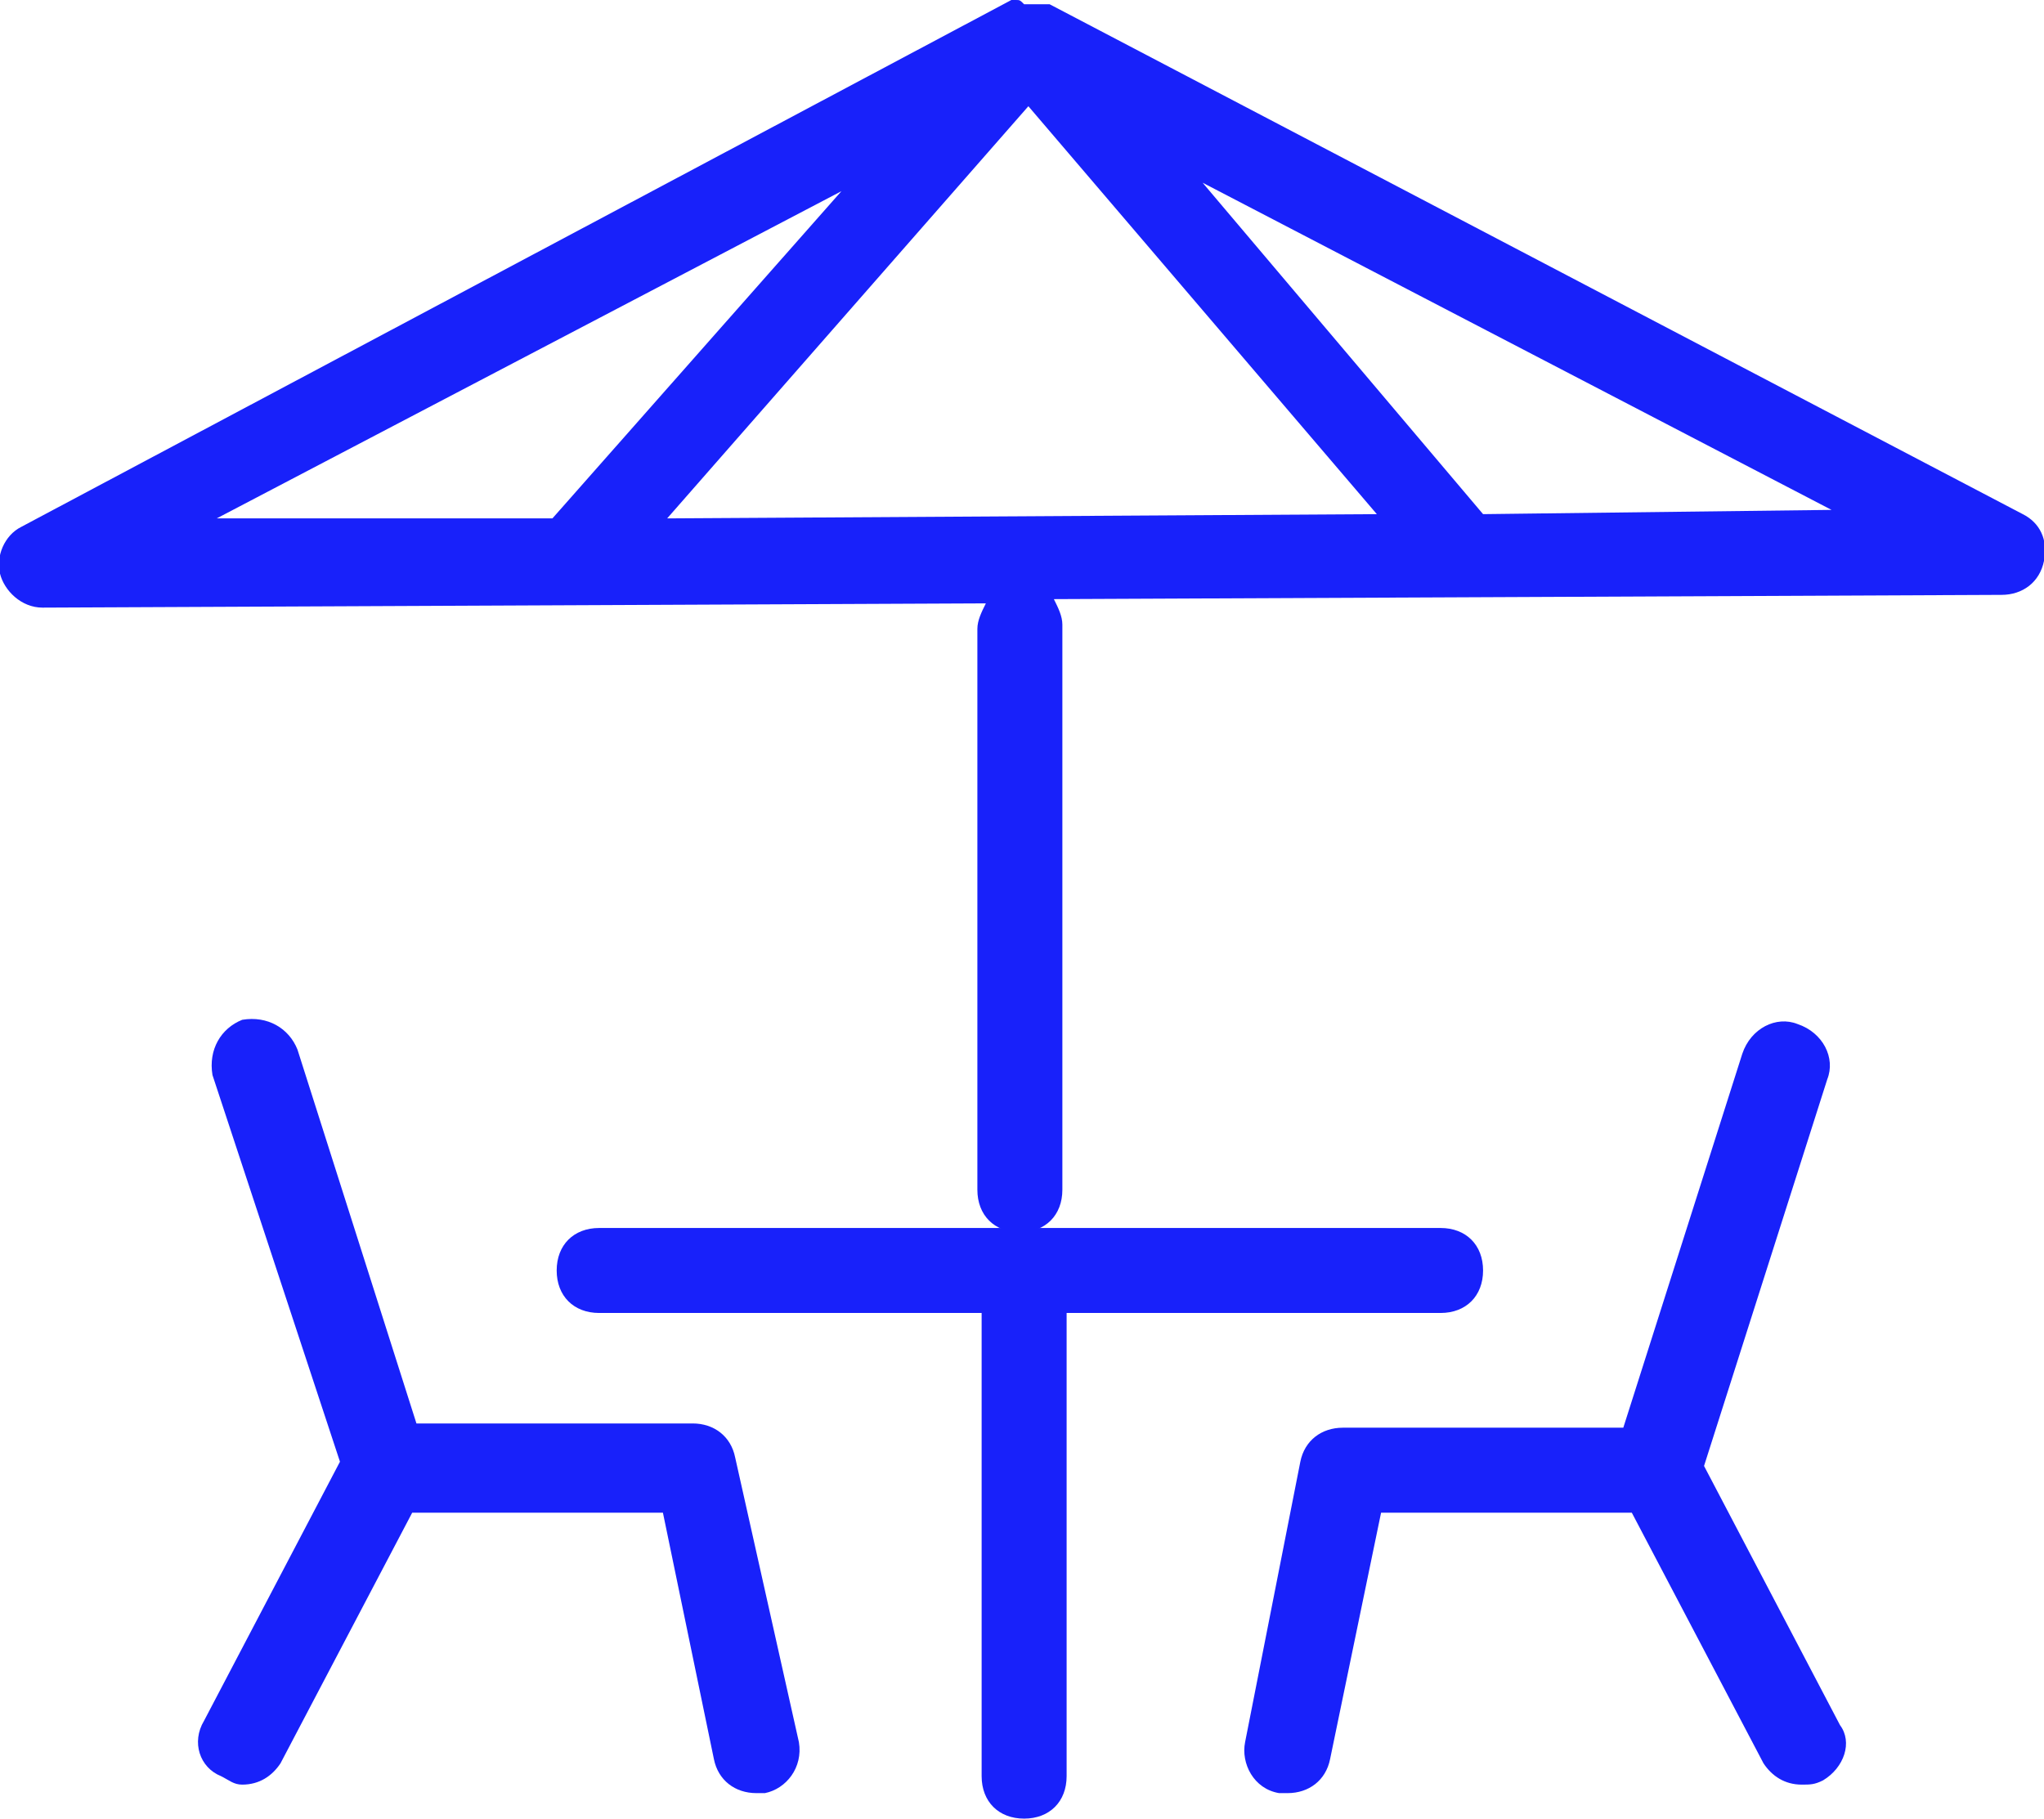
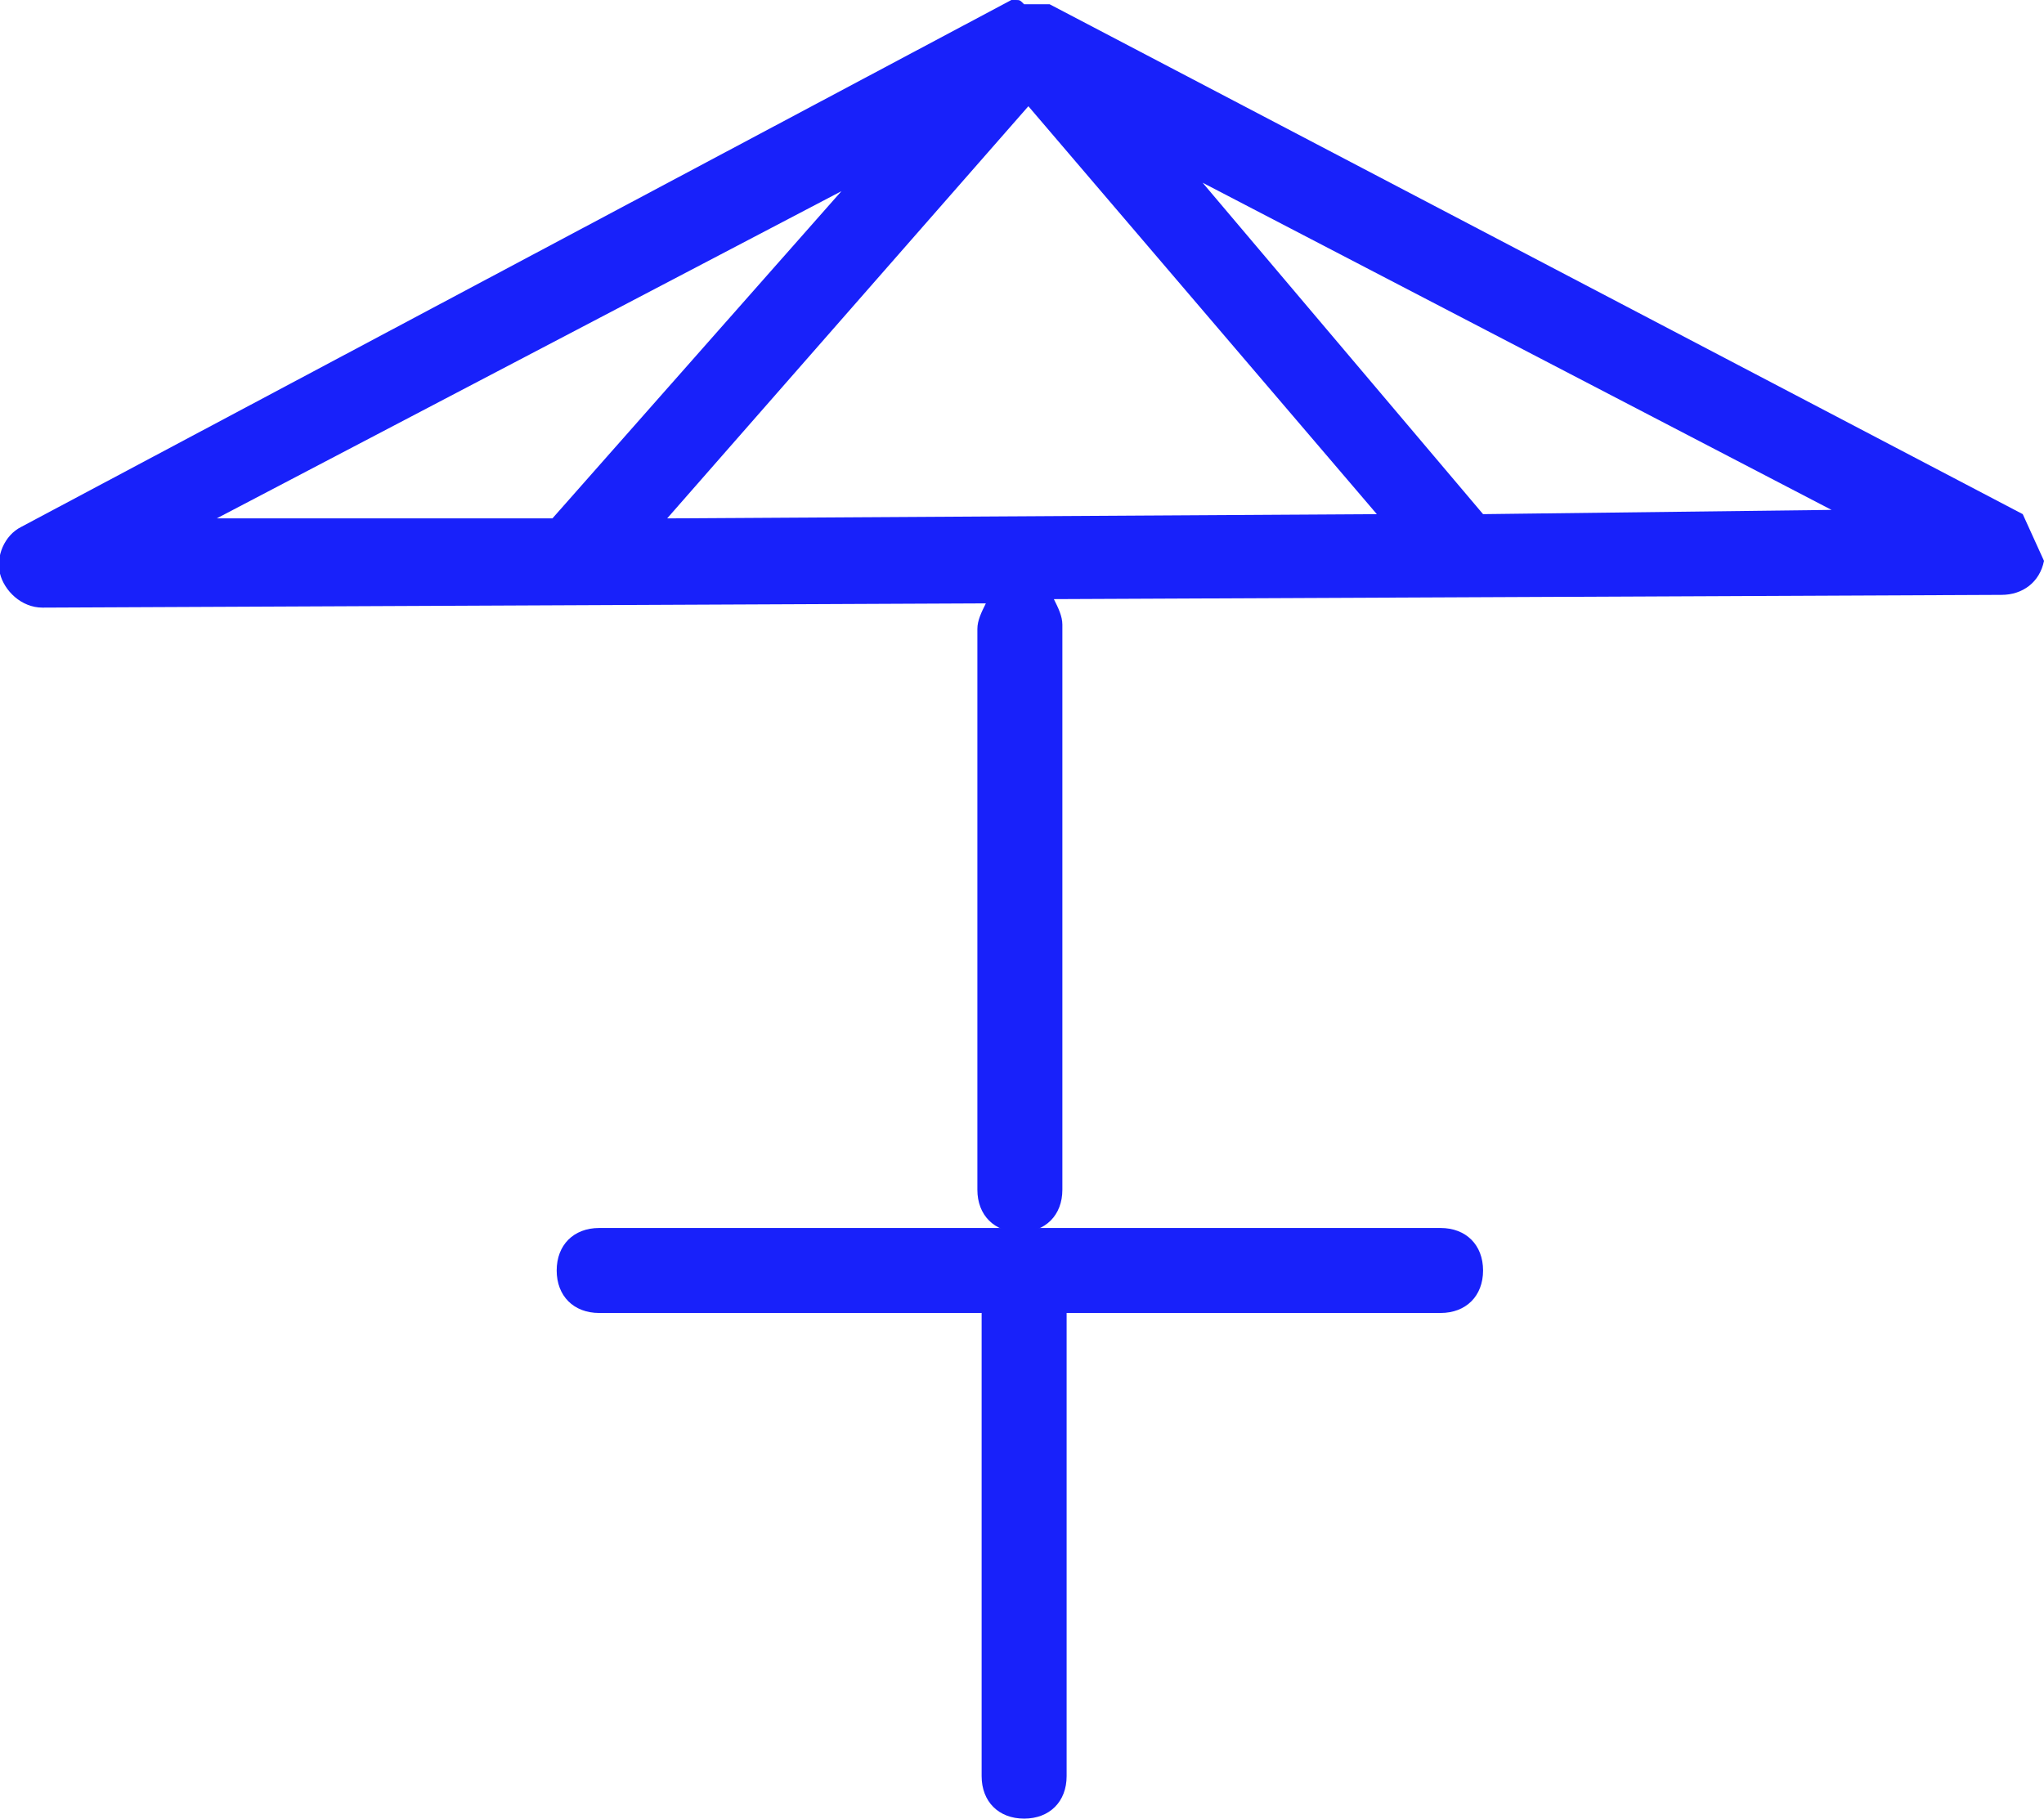
<svg xmlns="http://www.w3.org/2000/svg" enable-background="new 0 0 48.1 42.8" viewBox="0 0 48.1 42.8">
  <g fill="#1821fa">
-     <path d="m47.6 12.1-22.9-12h-.1s0 0-.1 0-.1 0-.2 0c0 0 0 0-.1 0h-.1c-.1-.1-.1-.1-.2-.1s0 0-.1 0l-23.3 12.4c-.4.2-.6.7-.5 1.1s.5.8 1 .8l22.2-.1c-.1.2-.2.4-.2.6v13.2c0 .6.4 1 1 1s1-.4 1-1v-13.3c0-.2-.1-.4-.2-.6l22.3-.1c.5 0 .9-.3 1-.8s-.1-.9-.5-1.1zm-27.8-7.6-6.8 7.7h-7.9zm4.4-2 8.2 9.6-16.7.1zm10.7 9.6-6.6-7.8 14.8 7.7z" />
+     <path d="m47.6 12.1-22.9-12h-.1s0 0-.1 0-.1 0-.2 0c0 0 0 0-.1 0h-.1c-.1-.1-.1-.1-.2-.1s0 0-.1 0l-23.3 12.4c-.4.2-.6.7-.5 1.1s.5.8 1 .8l22.2-.1c-.1.2-.2.4-.2.6v13.2c0 .6.4 1 1 1s1-.4 1-1v-13.3c0-.2-.1-.4-.2-.6l22.3-.1c.5 0 .9-.3 1-.8zm-27.8-7.6-6.8 7.7h-7.9zm4.4-2 8.2 9.6-16.7.1zm10.7 9.6-6.6-7.8 14.8 7.7z" />
    <path d="m33.9 30.9c.6 0 1-.4 1-1s-.4-1-1-1h-19.8c-.6 0-1 .4-1 1s.4 1 1 1h9v10.9c0 .6.4 1 1 1s1-.4 1-1v-10.9z" />
-     <path d="m17.3 34.3c-.1-.5-.5-.8-1-.8h-6.5l-2.8-8.8c-.2-.5-.7-.8-1.3-.7-.5.2-.8.7-.7 1.3l3 9.1-3.2 6.1c-.3.5-.1 1.1.4 1.3.2.1.3.2.5.2.4 0 .7-.2.9-.5l3.1-5.9h5.9l1.2 5.8c.1.5.5.8 1 .8h.2c.5-.1.9-.6.8-1.2z" />
-     <path d="m40.1 34.5 2.9-9.1c.2-.5-.1-1.1-.7-1.3-.5-.2-1.1.1-1.3.7l-2.8 8.8h-6.6c-.5 0-.9.3-1 .8l-1.3 6.6c-.1.5.2 1.1.8 1.2h.2c.5 0 .9-.3 1-.8l1.2-5.8h5.9l3.1 5.9c.2.3.5.5.9.5.2 0 .3 0 .5-.1.5-.3.7-.9.4-1.3z" />
  </g>
</svg>